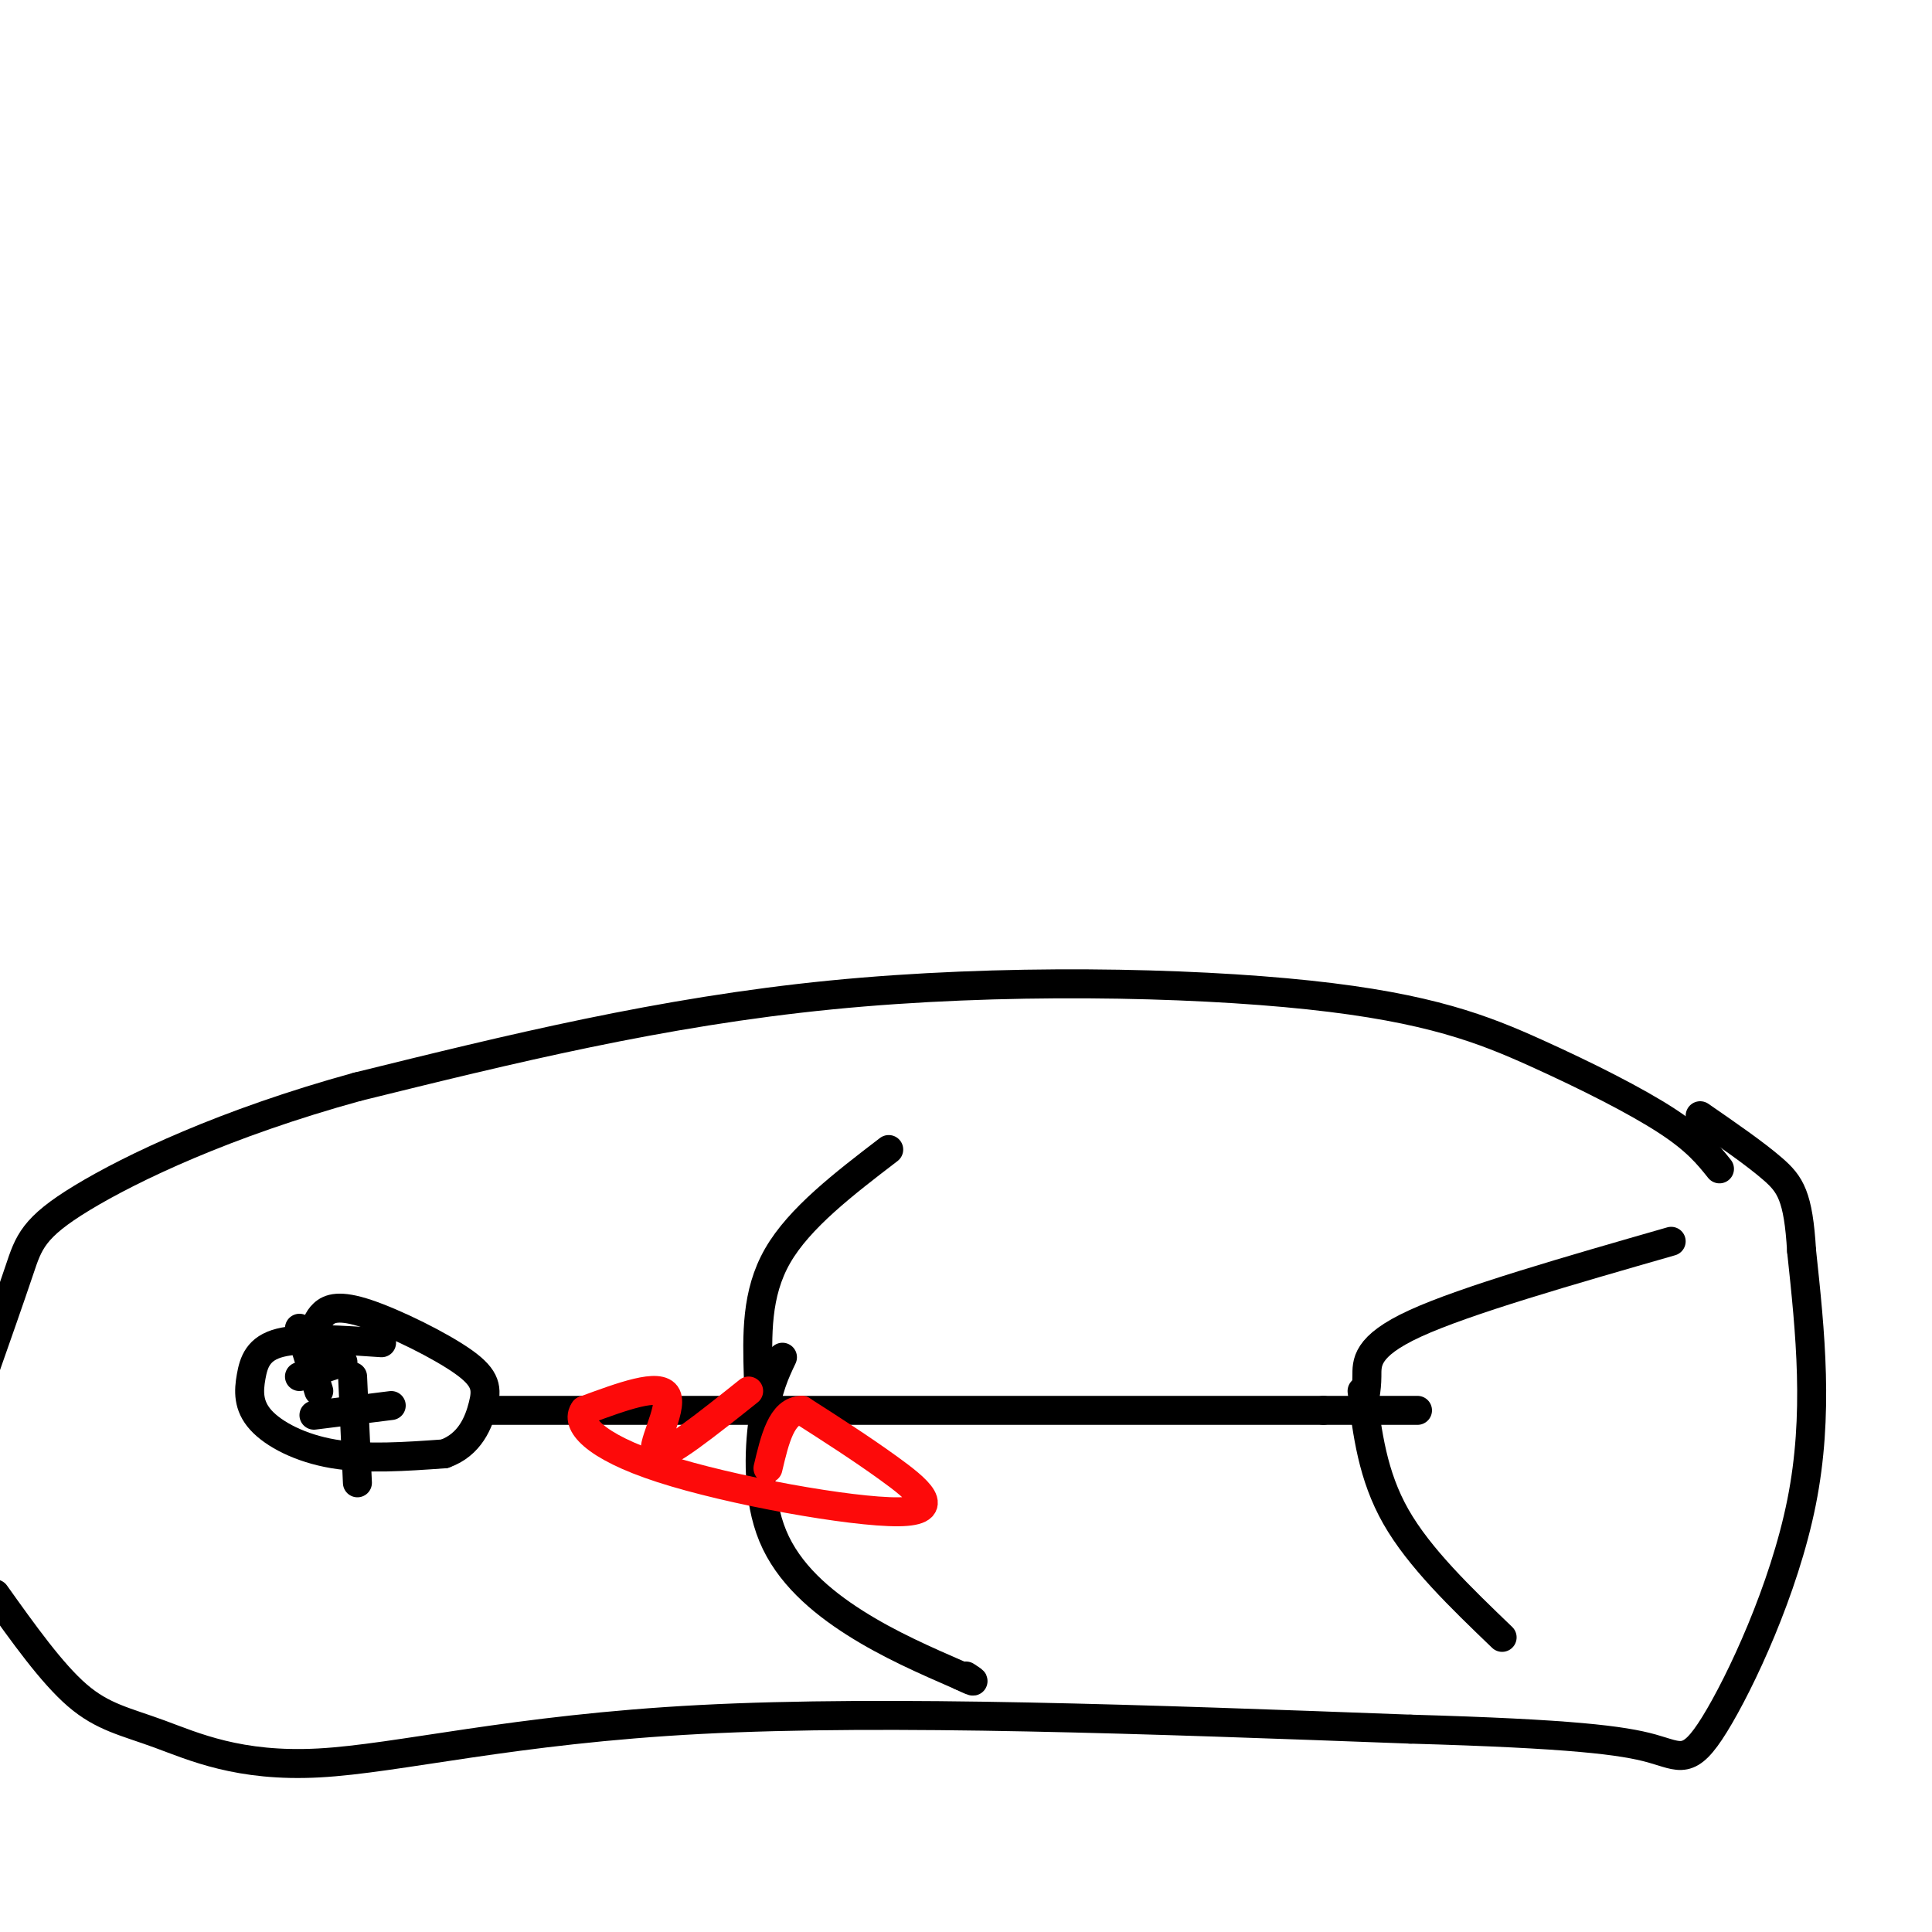
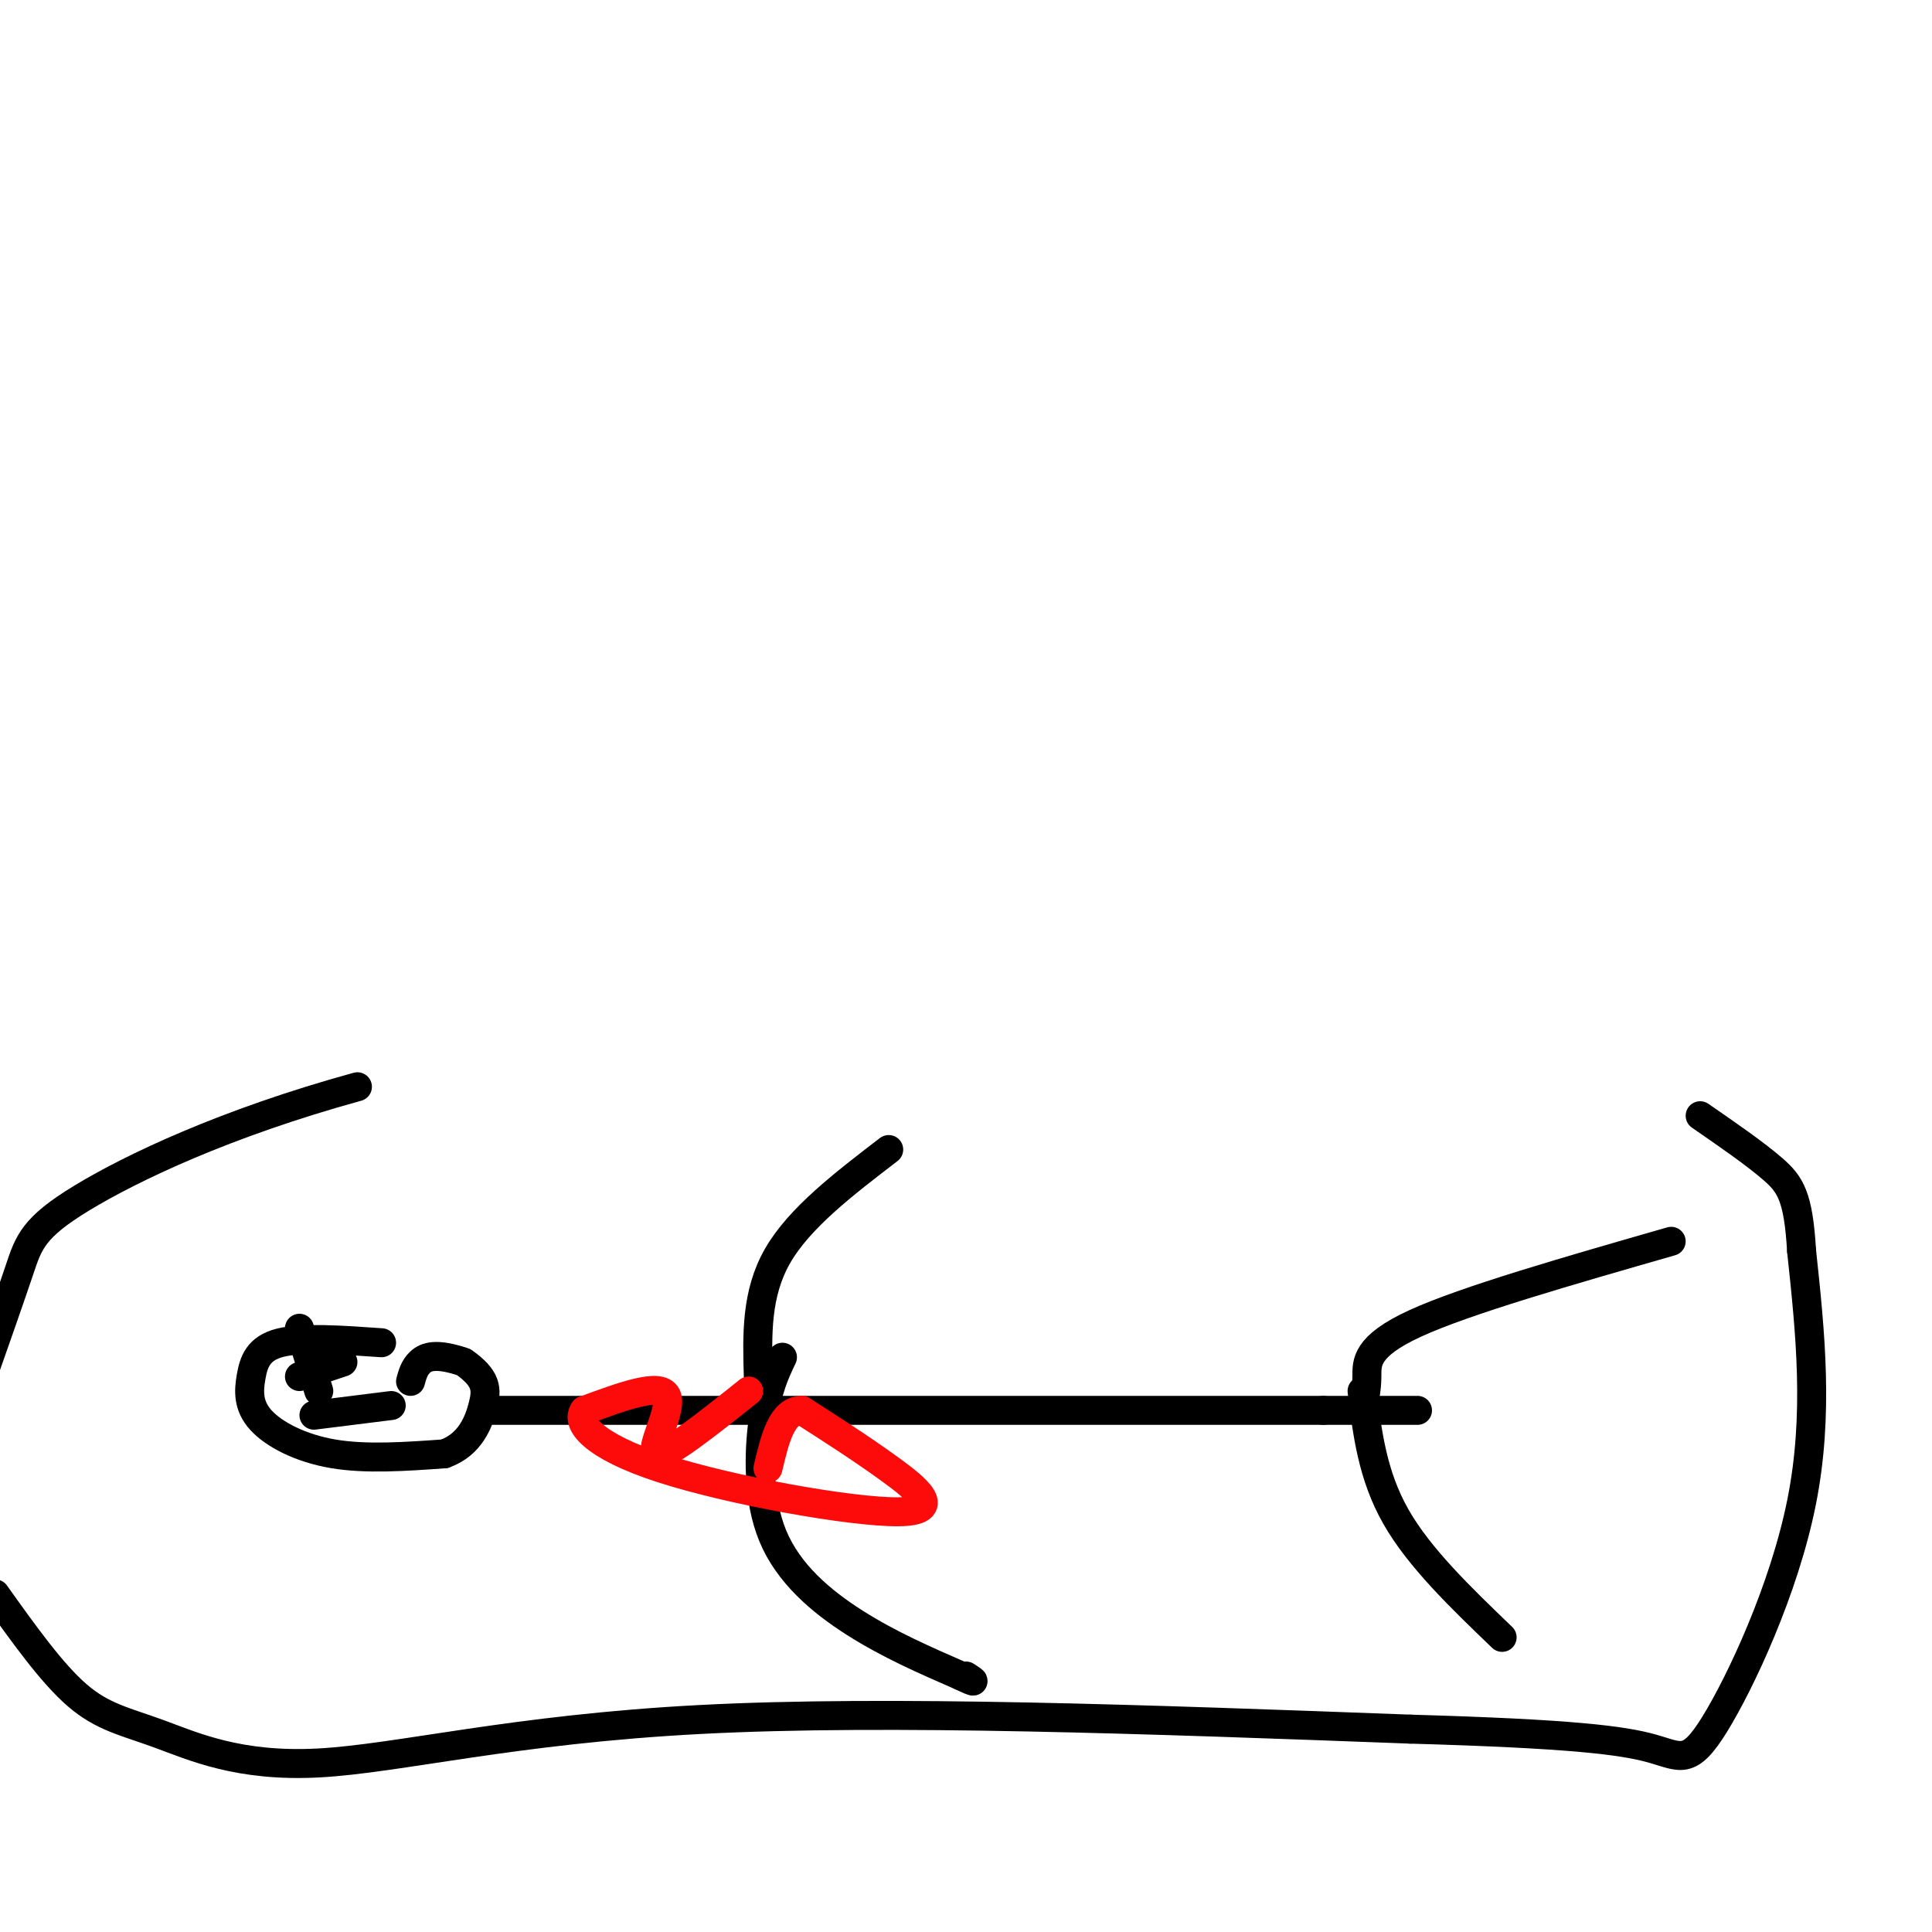
<svg xmlns="http://www.w3.org/2000/svg" viewBox="0 0 400 400" version="1.1">
  <g fill="none" stroke="#000000" stroke-width="6" stroke-linecap="round" stroke-linejoin="round">
    <path d="M79,278c-8.219,-0.576 -16.437,-1.152 -21,0c-4.563,1.152 -5.470,4.030 -6,7c-0.530,2.970 -0.681,6.030 2,9c2.681,2.970 8.195,5.848 15,7c6.805,1.152 14.903,0.576 23,0" />
-     <path d="M92,301c5.325,-1.878 7.137,-6.572 8,-10c0.863,-3.428 0.778,-5.589 -4,-9c-4.778,-3.411 -14.248,-8.072 -20,-10c-5.752,-1.928 -7.786,-1.122 -9,0c-1.214,1.122 -1.607,2.561 -2,4" />
+     <path d="M92,301c5.325,-1.878 7.137,-6.572 8,-10c0.863,-3.428 0.778,-5.589 -4,-9c-5.752,-1.928 -7.786,-1.122 -9,0c-1.214,1.122 -1.607,2.561 -2,4" />
    <path d="M101,292c0.000,0.000 173.000,0.000 173,0" />
    <path d="M274,292c30.167,0.000 19.083,0.000 8,0" />
    <path d="M282,292c0.489,-2.111 0.978,-4.222 1,-7c0.022,-2.778 -0.422,-6.222 10,-11c10.422,-4.778 31.711,-10.889 53,-17" />
    <path d="M282,288c1.083,8.750 2.167,17.500 7,26c4.833,8.500 13.417,16.750 22,25" />
    <path d="M157,285c-0.250,-8.583 -0.500,-17.167 4,-25c4.500,-7.833 13.750,-14.917 23,-22" />
    <path d="M162,281c-1.542,3.250 -3.083,6.500 -4,13c-0.917,6.500 -1.208,16.250 2,24c3.208,7.750 9.917,13.500 17,18c7.083,4.500 14.542,7.750 22,11" />
    <path d="M199,347c3.833,1.833 2.417,0.917 1,0" />
    <path d="M62,285c0.000,0.000 9.000,-3.000 9,-3" />
    <path d="M62,275c0.000,0.000 4.000,13.000 4,13" />
    <path d="M65,293c0.000,0.000 16.000,-2.000 16,-2" />
-     <path d="M73,285c0.000,0.000 1.000,22.000 1,22" />
-     <path d="M356,242c-2.383,-2.974 -4.766,-5.949 -11,-10c-6.234,-4.051 -16.321,-9.179 -27,-14c-10.679,-4.821 -21.952,-9.337 -47,-12c-25.048,-2.663 -63.871,-3.475 -99,0c-35.129,3.475 -66.565,11.238 -98,19" />
    <path d="M74,225c-27.381,7.524 -46.833,16.833 -57,23c-10.167,6.167 -11.048,9.190 -13,15c-1.952,5.810 -4.976,14.405 -8,23" />
    <path d="M-1,330c5.864,8.226 11.729,16.453 17,21c5.271,4.547 9.949,5.415 17,8c7.051,2.585 16.475,6.888 33,6c16.525,-0.888 40.150,-6.968 79,-9c38.850,-2.032 92.925,-0.016 147,2" />
    <path d="M292,358c33.565,0.951 43.976,2.327 50,4c6.024,1.673 7.660,3.643 13,-5c5.340,-8.643 14.383,-27.898 18,-46c3.617,-18.102 1.809,-35.051 0,-52" />
    <path d="M373,259c-0.667,-11.378 -2.333,-13.822 -6,-17c-3.667,-3.178 -9.333,-7.089 -15,-11" />
  </g>
  <g fill="none" stroke="#FD0A0A" stroke-width="6" stroke-linecap="round" stroke-linejoin="round">
    <path d="M155,288c-8.622,6.889 -17.244,13.778 -19,13c-1.756,-0.778 3.356,-9.222 2,-12c-1.356,-2.778 -9.178,0.111 -17,3" />
    <path d="M121,292c-1.951,2.531 1.673,7.359 16,12c14.327,4.641 39.357,9.096 49,9c9.643,-0.096 3.898,-4.742 -2,-9c-5.898,-4.258 -11.949,-8.129 -18,-12" />
    <path d="M166,292c-4.167,0.000 -5.583,6.000 -7,12" />
  </g>
</svg>